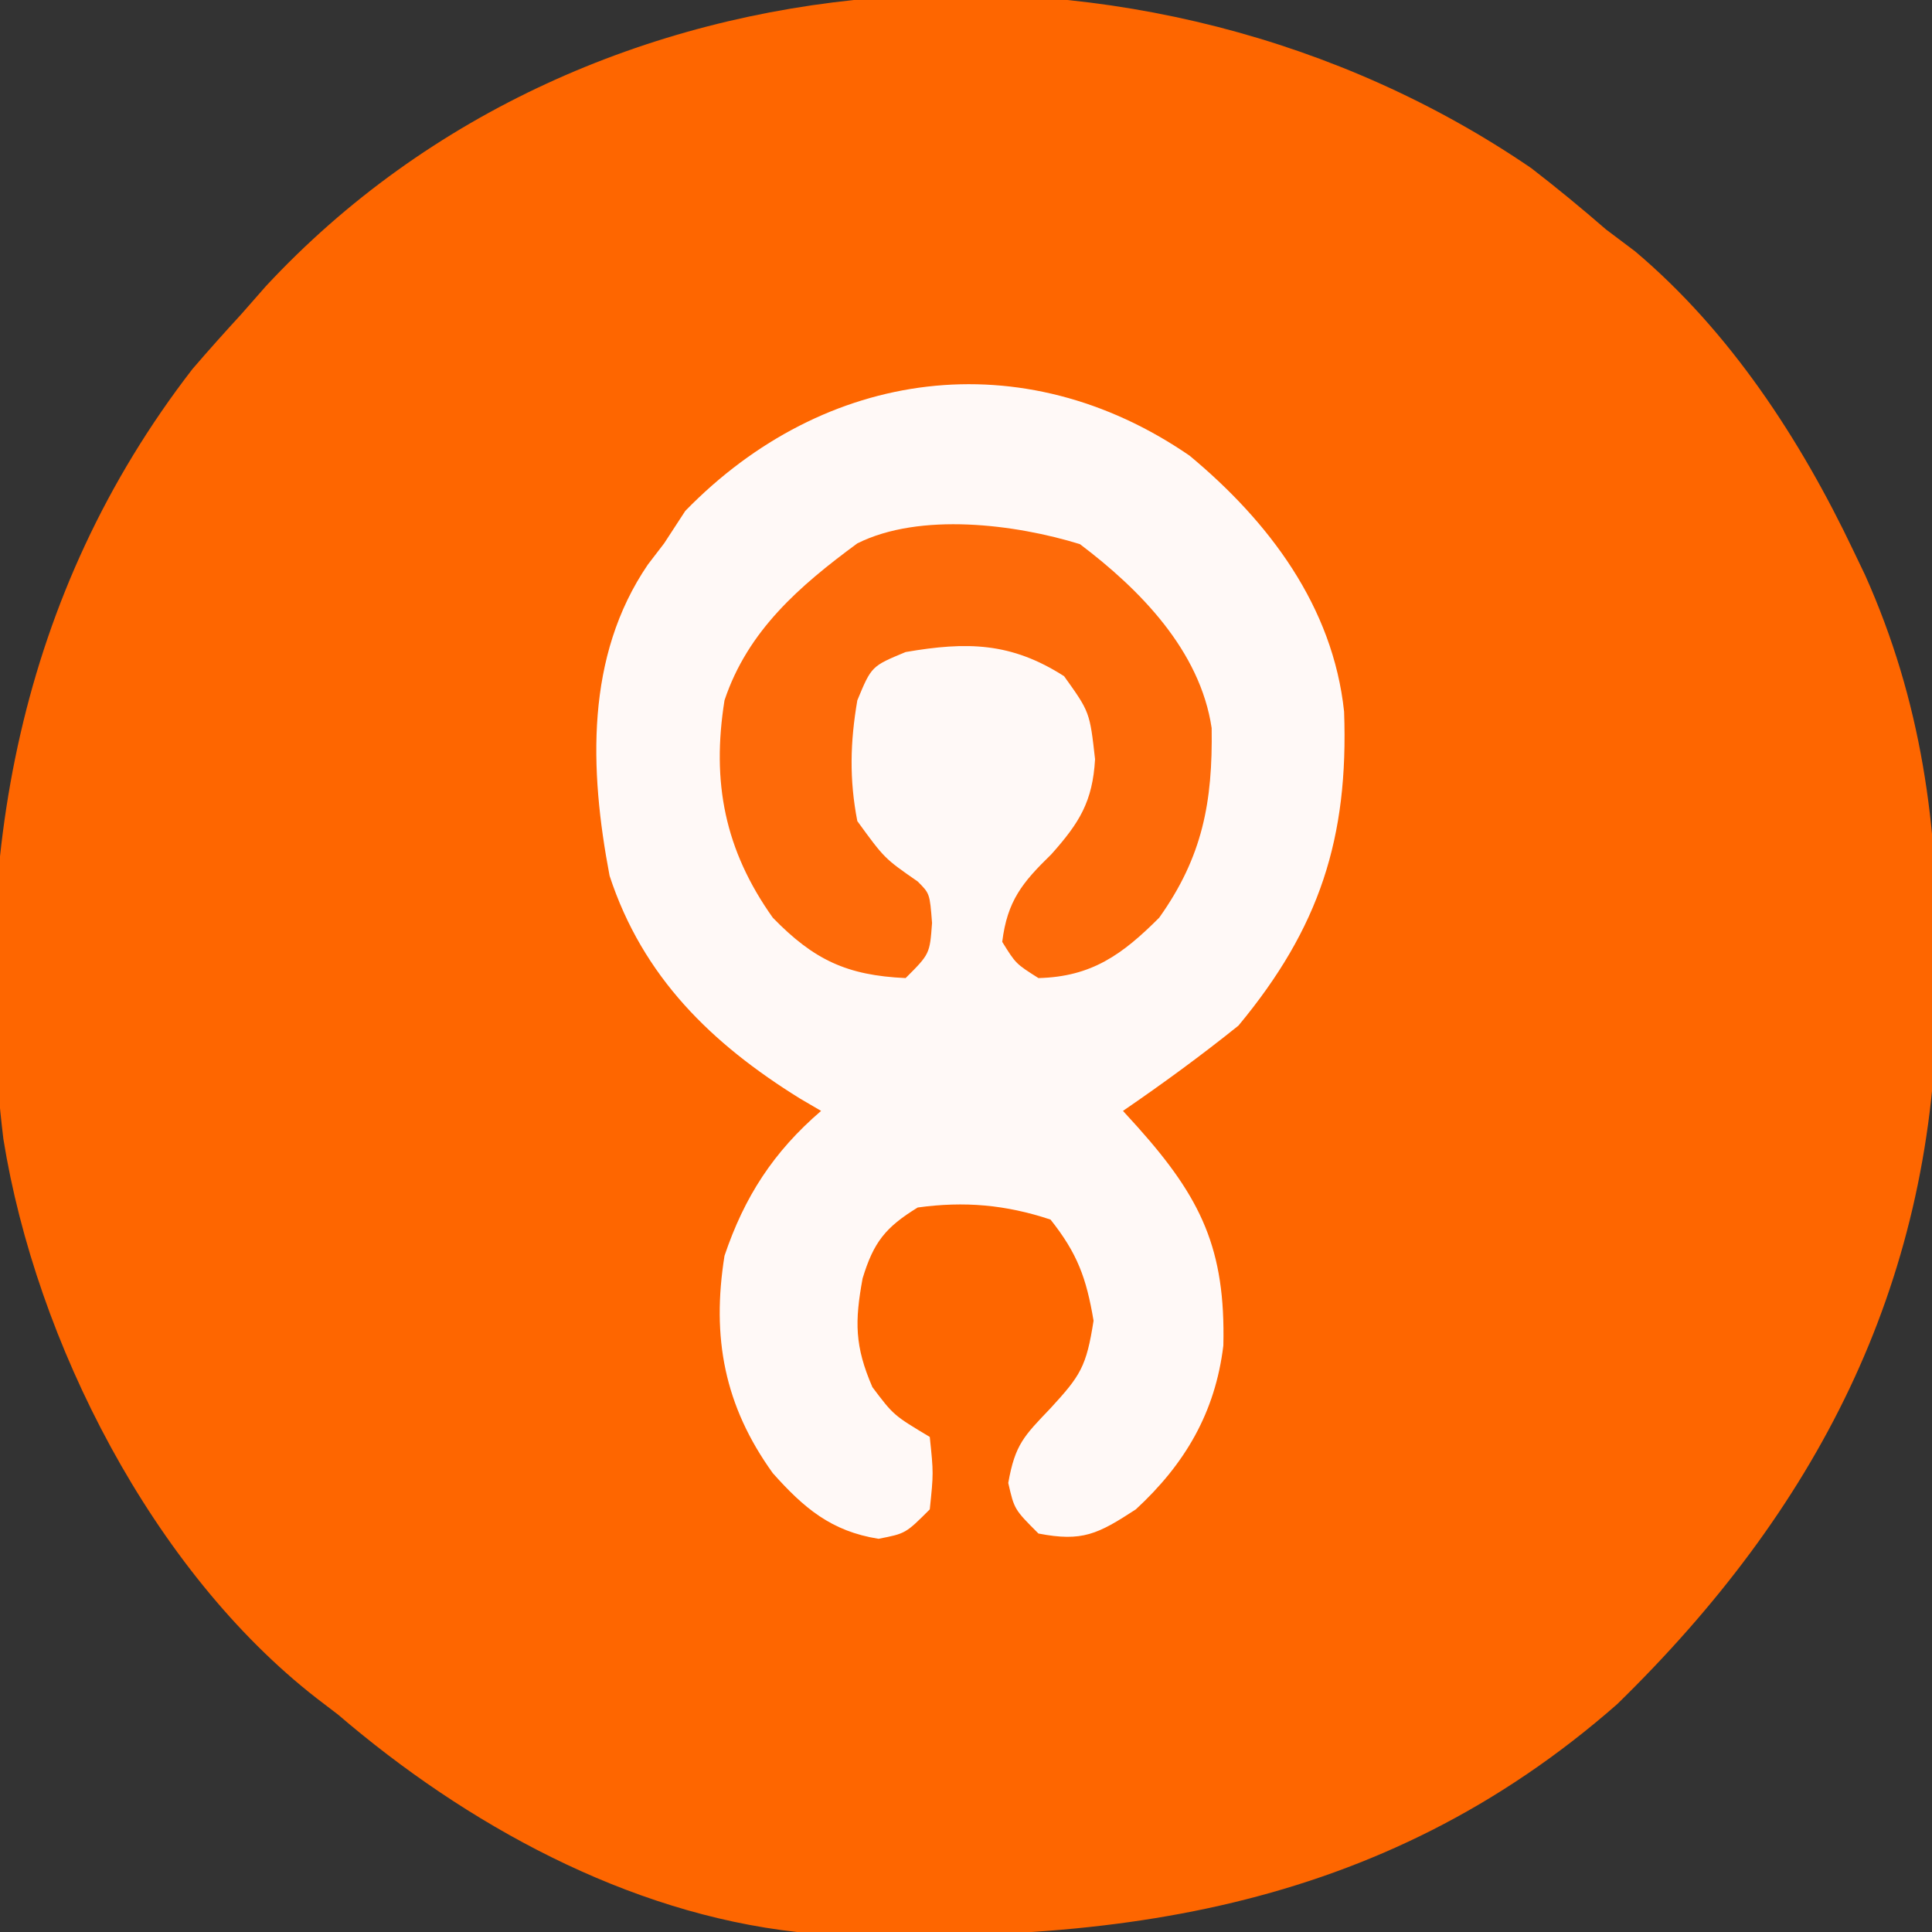
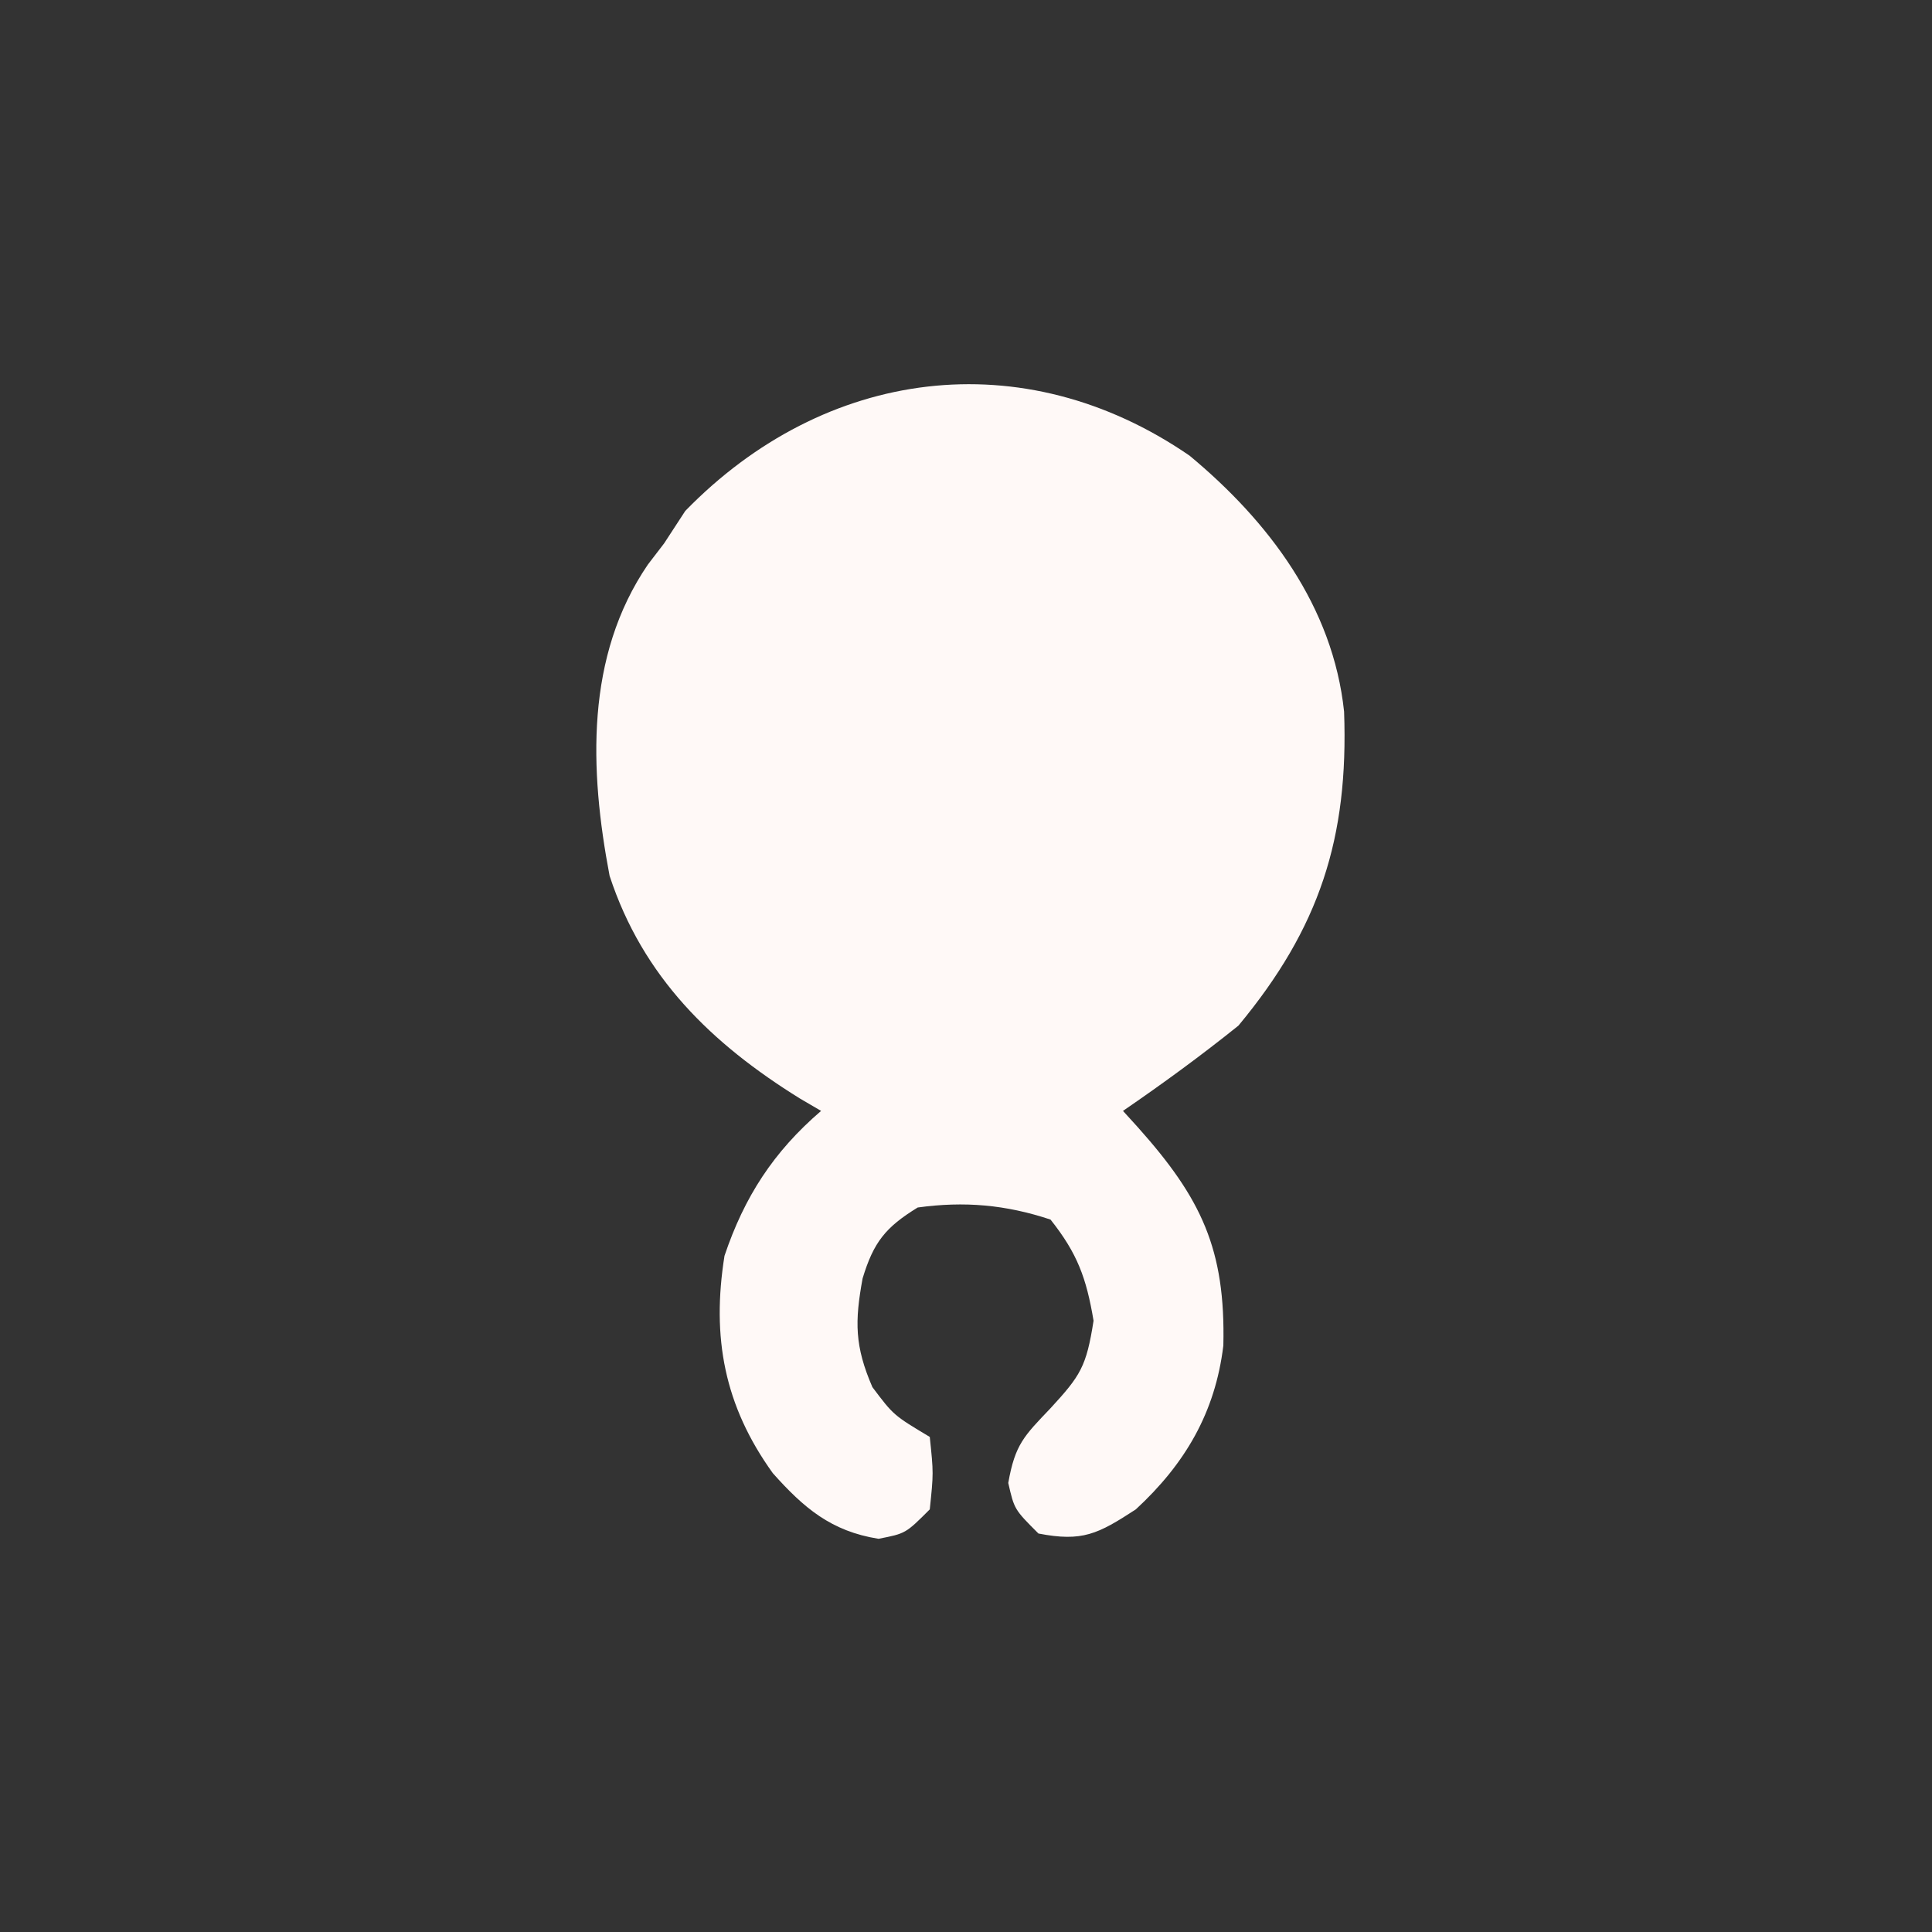
<svg xmlns="http://www.w3.org/2000/svg" width="40px" height="40px" viewBox="0 0 40 40" version="1.1">
  <rect x="0" y="0" width="40" height="40" fill="#333333" stroke="none" />
  <g id="surface1">
-     <path style=" stroke:none;fill-rule:nonzero;fill:rgb(99.608%,40%,0%);fill-opacity:1;" d="M 31.707 3.484 C 32.234 3.891 32.746 4.312 33.25 4.75 L 33.852 5.203 C 35.82 6.863 37.277 9.098 38.375 11.406 L 38.613 11.902 C 39.785 14.52 40.133 17.105 40.109 19.953 L 40.102 20.887 C 39.992 26.672 37.586 31.277 33.484 35.281 C 28.551 39.613 22.855 40.336 16.5 40 C 12.984 39.609 9.648 37.77 7 35.5 L 6.555 35.16 C 3.164 32.523 0.746 27.789 0.07 23.582 C -0.625 17.84 0.402 12.273 3.984 7.641 C 4.316 7.254 4.656 6.875 5 6.5 L 5.504 5.926 C 12.207 -1.285 23.746 -1.965 31.707 3.484 Z M 31.707 3.484 " />
    <path style=" stroke:none;fill-rule:nonzero;fill:rgb(100%,97.647%,96.863%);fill-opacity:1;" d="M 24.629 9.434 C 26.27 10.797 27.598 12.555 27.828 14.734 C 27.922 17.352 27.32 19.211 25.641 21.234 C 24.863 21.859 24.07 22.438 23.25 23 L 23.559 23.34 C 24.871 24.809 25.375 25.863 25.328 27.859 C 25.16 29.246 24.535 30.309 23.516 31.25 C 22.73 31.762 22.41 31.926 21.5 31.75 C 21 31.25 21 31.25 20.875 30.703 C 21.016 29.902 21.203 29.73 21.75 29.156 C 22.371 28.48 22.492 28.297 22.641 27.344 C 22.492 26.457 22.305 25.949 21.75 25.25 C 20.82 24.941 19.965 24.867 19 25 C 18.332 25.41 18.086 25.719 17.859 26.469 C 17.695 27.363 17.695 27.871 18.062 28.719 C 18.5 29.301 18.5 29.301 19.25 29.75 C 19.328 30.5 19.328 30.5 19.25 31.25 C 18.75 31.75 18.75 31.75 18.188 31.859 C 17.207 31.703 16.641 31.219 16 30.5 C 14.996 29.105 14.73 27.691 15 26 C 15.41 24.781 16.016 23.844 17 23 L 16.559 22.742 C 14.734 21.609 13.309 20.23 12.621 18.133 C 12.203 15.934 12.117 13.59 13.414 11.688 L 13.75 11.25 L 14.188 10.578 C 17.074 7.613 21.18 7.062 24.629 9.434 Z M 24.629 9.434 " />
-     <path style=" stroke:none;fill-rule:nonzero;fill:rgb(99.608%,41.569%,3.529%);fill-opacity:1;" d="M 22.359 11.266 C 23.605 12.207 24.848 13.473 25.086 15.074 C 25.109 16.605 24.898 17.738 24 19 C 23.238 19.762 22.602 20.223 21.5 20.25 C 21.031 19.953 21.031 19.953 20.75 19.5 C 20.855 18.652 21.164 18.273 21.766 17.688 C 22.348 17.035 22.621 16.598 22.672 15.719 C 22.562 14.742 22.562 14.742 22.031 14 C 20.934 13.297 20.02 13.281 18.75 13.5 C 18.043 13.793 18.043 13.793 17.75 14.5 C 17.602 15.363 17.582 16.137 17.75 17 C 18.312 17.773 18.312 17.773 19 18.25 C 19.25 18.5 19.25 18.5 19.297 19.109 C 19.25 19.75 19.25 19.75 18.75 20.25 C 17.531 20.195 16.848 19.871 16 19 C 15.004 17.598 14.73 16.195 15 14.5 C 15.48 13.059 16.555 12.129 17.75 11.25 C 19.047 10.602 21.02 10.852 22.359 11.266 Z M 22.359 11.266 " />
  </g>
</svg>